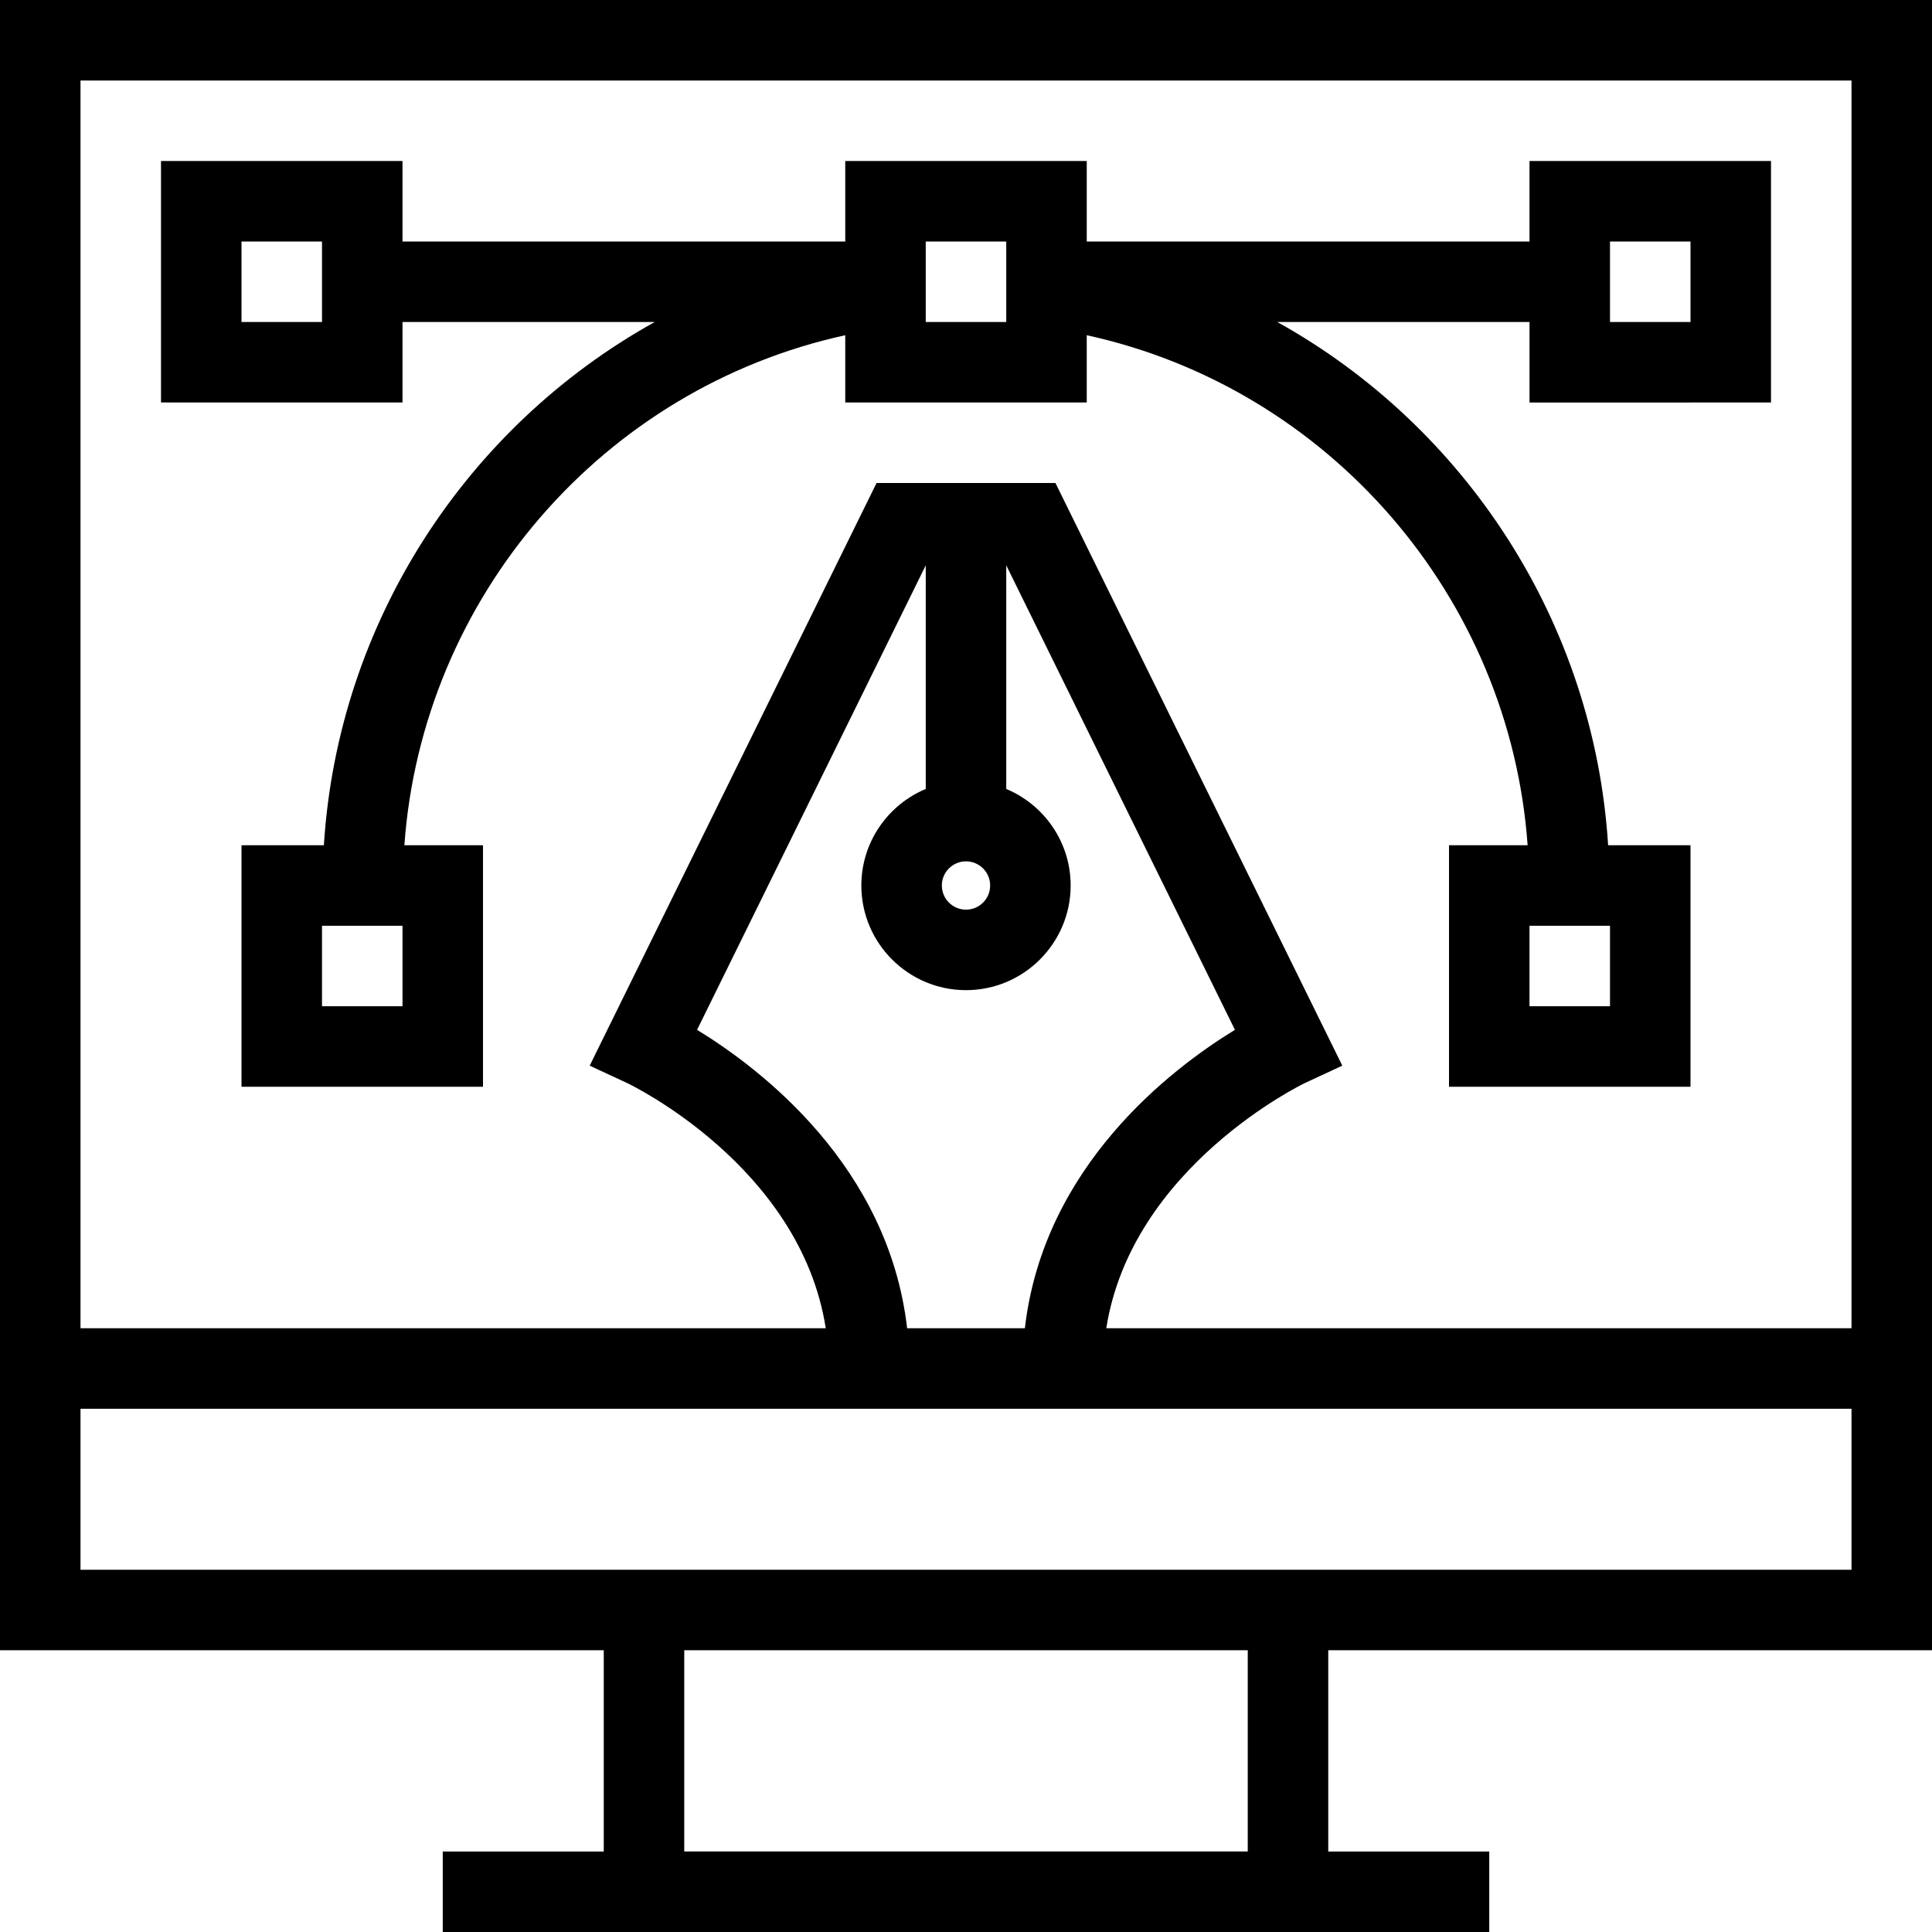
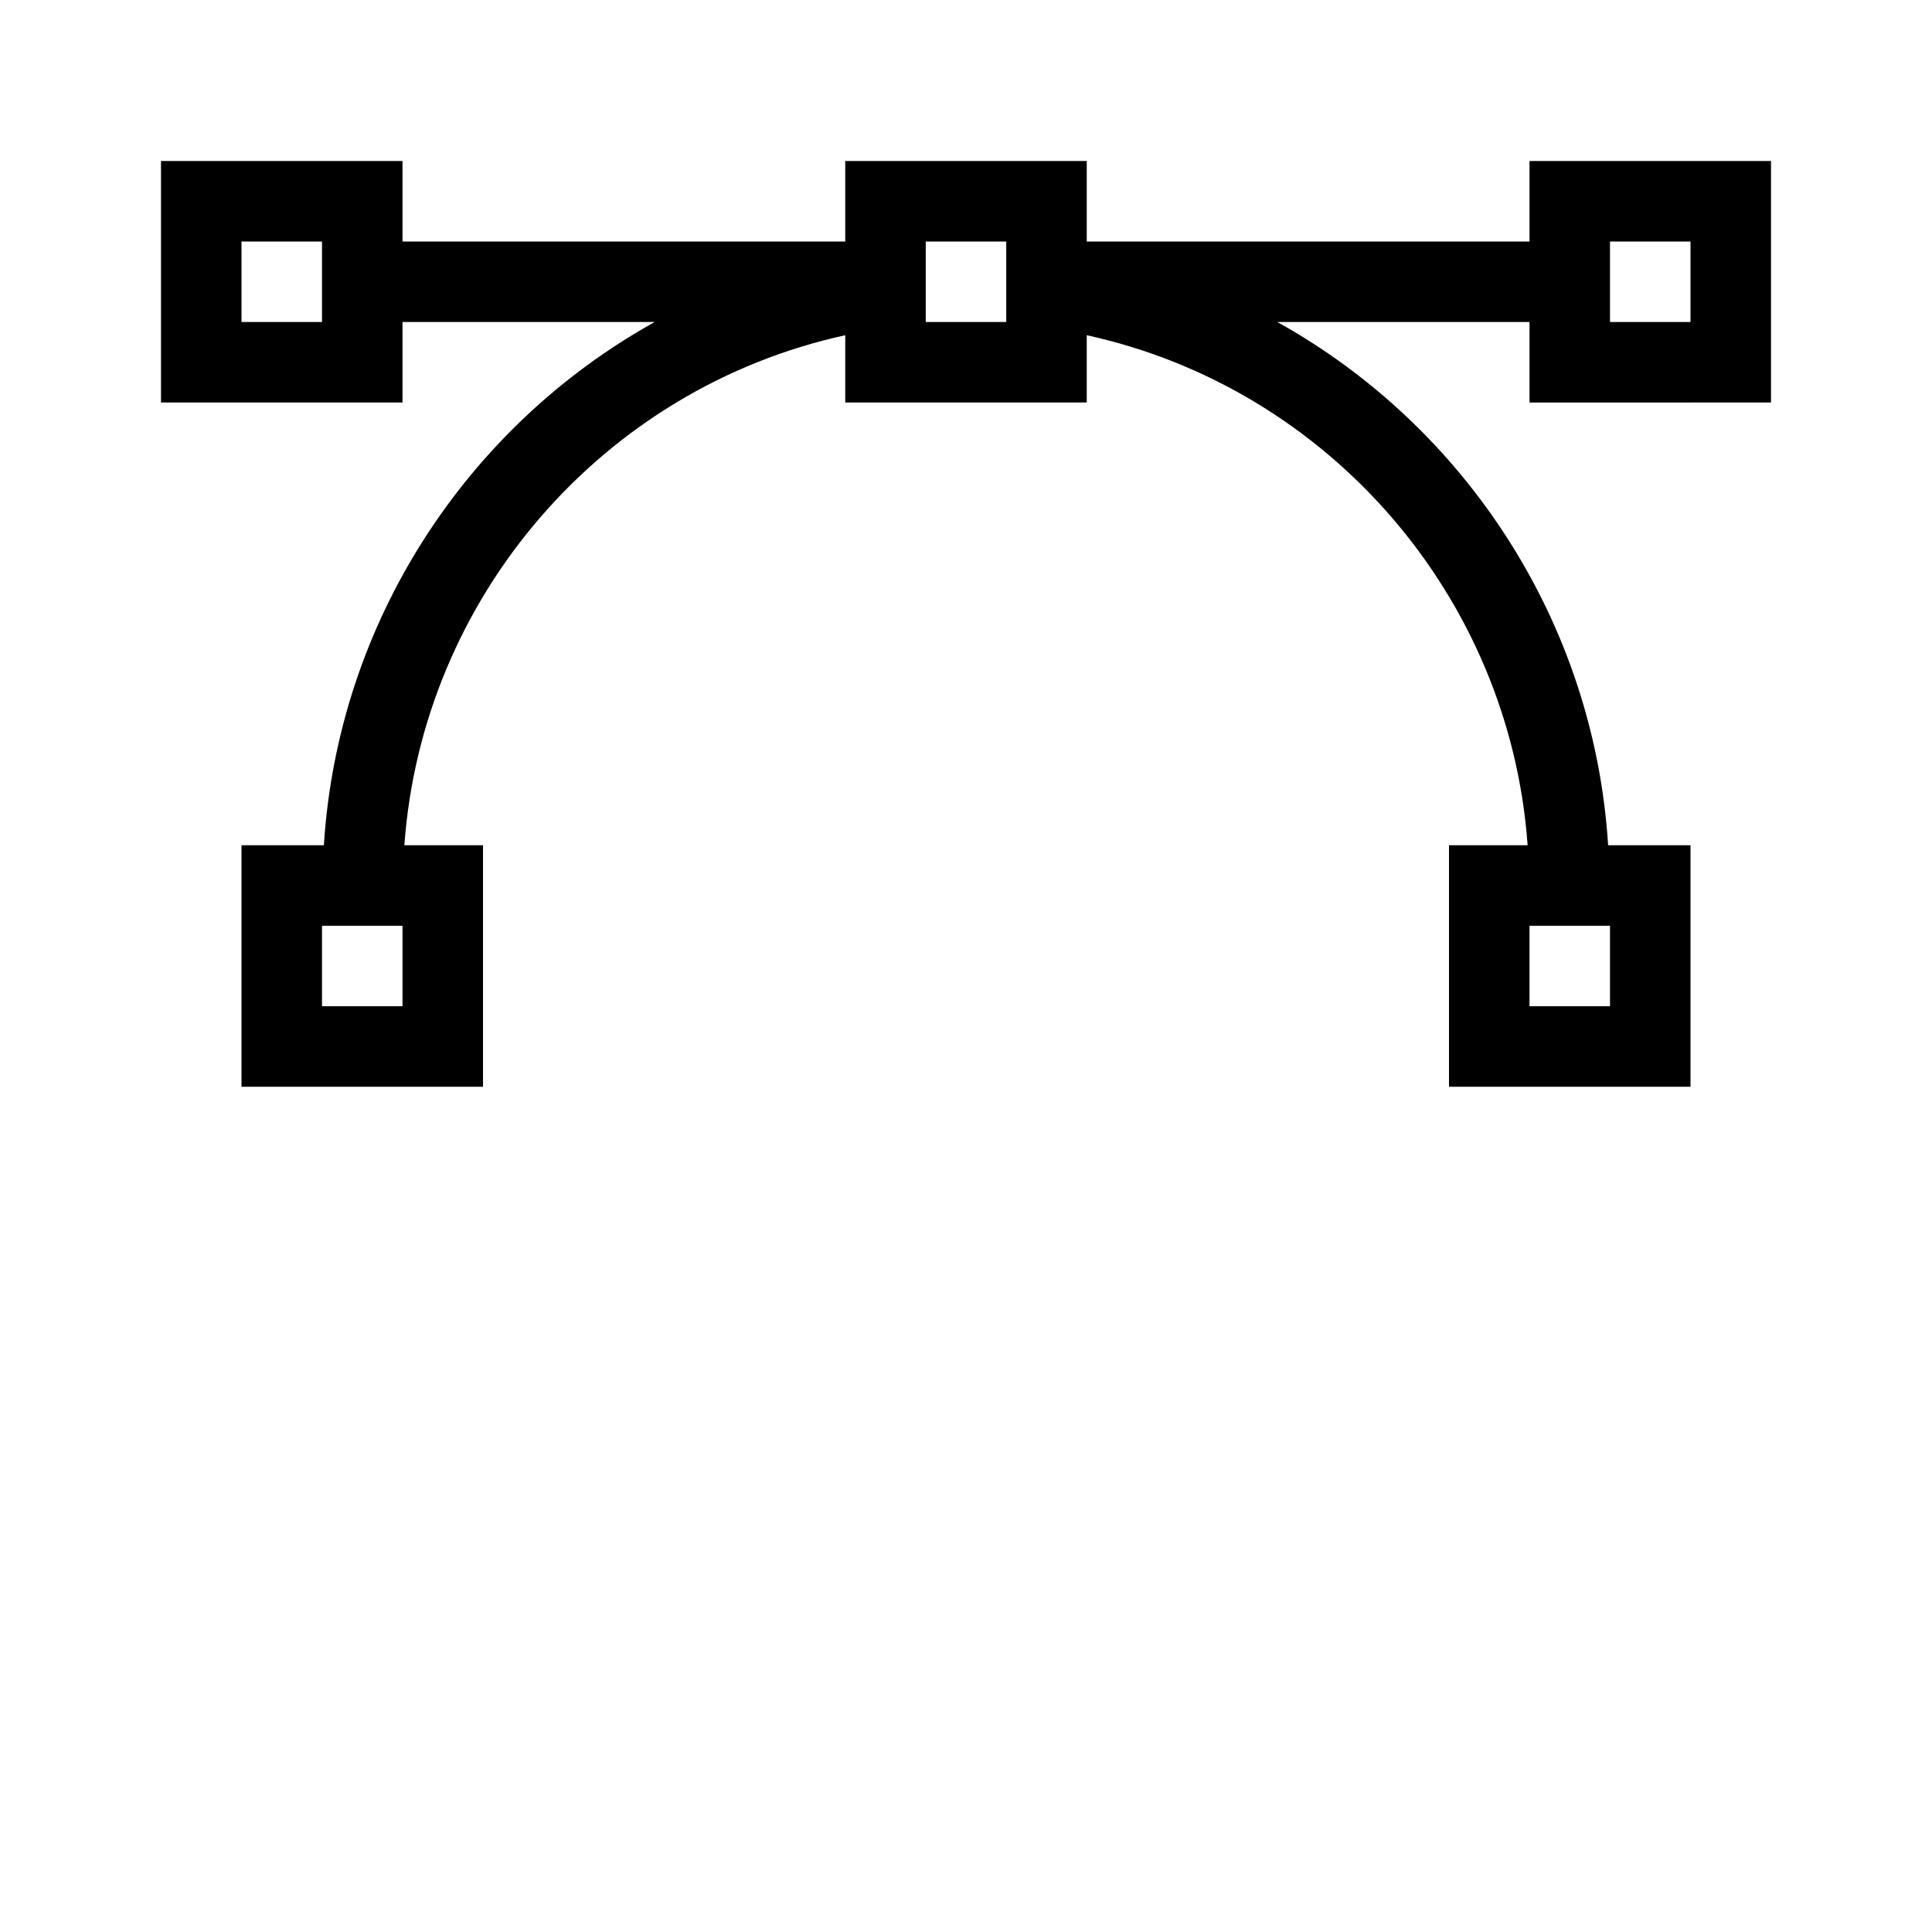
<svg xmlns="http://www.w3.org/2000/svg" fill="#000000" height="800px" width="800px" version="1.1" id="Layer_1" viewBox="0 0 491.52 491.52" xml:space="preserve">
  <g>
    <g>
-       <path d="M491.52,419.84V0H0v419.84h153.6v51.2h-40.96v20.48h266.24v-20.48h-40.96v-51.2H491.52z M20.48,20.48h450.56v317.44     H281.45c6.48-41.146,50.086-62.177,50.54-62.39l9.505-4.415l-72.98-148.235H245.76h-22.755l-72.98,148.235l9.505,4.415     c0.472,0.217,44.101,21.03,50.551,62.39H20.48V20.48z M245.76,251.905c14.68,0,26.625-11.945,26.625-26.625     c0-11.052-6.774-20.543-16.385-24.564v-56.889L314.18,262c-16.284,9.949-48.693,34.716-53.442,75.92h-29.956     c-4.749-41.204-37.158-65.971-53.442-75.92l58.18-118.173v56.889c-9.611,4.021-16.385,13.513-16.385,24.564     C219.135,239.96,231.08,251.905,245.76,251.905z M239.615,225.28c0-3.39,2.755-6.145,6.145-6.145s6.145,2.755,6.145,6.145     c0,3.39-2.755,6.145-6.145,6.145S239.615,228.67,239.615,225.28z M317.44,471.04H174.08v-51.2h143.36V471.04z M20.48,399.36V358.4     h450.56v40.96H20.48z" />
-     </g>
+       </g>
  </g>
  <g>
    <g>
      <path d="M450.56,102.4V40.96h-61.44v20.48H276.48V40.96h-61.44v20.48H102.4V40.96H40.96v61.44h61.44V81.92h64.173     c-47.875,26.593-80.612,76.407-84.177,133.12H61.44v61.44h61.44v-61.44h-20.004c4.538-63.164,50.507-116.276,112.164-129.757     V102.4h61.44V85.283c61.657,13.482,107.627,66.594,112.164,129.757H368.64v61.44h61.44v-61.44h-20.956     c-3.566-56.713-36.302-106.527-84.177-133.12h64.173v20.48H450.56z M81.92,81.92H61.44V61.44h20.48V81.92z M102.4,256H81.92     v-20.48h20.48V256z M256,81.92h-20.48V61.44H256V81.92z M389.12,235.52h20.48V256h-20.48V235.52z M409.6,61.44h20.48v20.48H409.6     V61.44z" />
    </g>
  </g>
</svg>